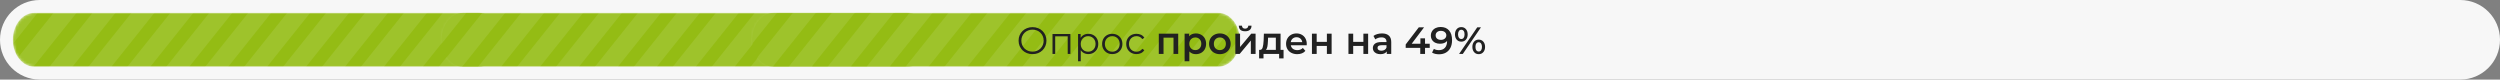
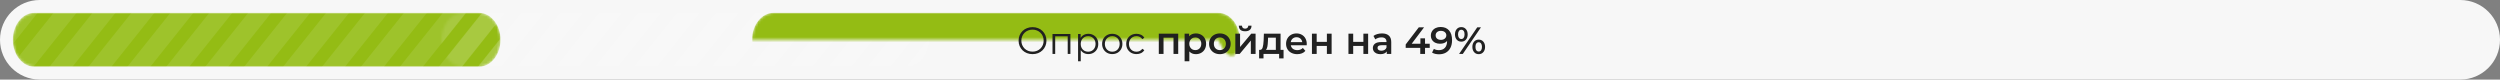
<svg xmlns="http://www.w3.org/2000/svg" width="974" height="31" viewBox="0 0 974 31" fill="none">
  <rect x="0" y="0" width="974" height="31" fill="#808080" stroke="none" />
  <g clip-path="url(#clip0_5135_51)">
    <path d="M958.5 0H15.5C6.94 0 0 6.94 0 15.5C0 24.06 6.94 31 15.5 31H958.5C967.06 31 974 24.06 974 15.5C974 6.94 967.06 0 958.5 0Z" fill="#F7F7F7" />
    <mask id="mask0_5135_51" style="mask-type:luminance" maskUnits="userSpaceOnUse" x="5" y="5" width="190" height="21">
      <path d="M186.618 5H13.382C8.753 5 5 9.701 5 15.5C5 21.299 8.753 26 13.382 26H186.618C191.247 26 195 21.299 195 15.5C195 9.701 191.247 5 186.618 5Z" fill="white" />
    </mask>
    <g mask="url(#mask0_5135_51)">
      <path d="M186.618 5H13.382C8.753 5 5 9.701 5 15.5C5 21.299 8.753 26 13.382 26H186.618C191.247 26 195 21.299 195 15.5C195 9.701 191.247 5 186.618 5Z" fill="#94BC14" />
      <path d="M-208.551 -82L-364.622 113.5M-193.383 -82L-349.454 113.5M-178.215 -82L-334.286 113.5M-163.046 -82L-319.118 113.5M-147.878 -82L-303.95 113.5M-132.71 -82L-288.782 113.5M-117.542 -82L-273.614 113.5M-102.374 -82L-258.446 113.5M-87.206 -82L-243.278 113.5M-72.038 -82L-228.109 113.5M-56.87 -82L-212.941 113.5M-41.702 -82L-197.773 113.5M-26.534 -82L-182.605 113.5M-11.366 -82L-167.437 113.5M3.802 -82L-152.269 113.5M18.97 -82L-137.101 113.5M34.138 -82L-121.933 113.5M49.306 -82L-106.765 113.5M64.475 -82L-91.597 113.5M79.643 -82L-76.429 113.5M94.811 -82L-61.261 113.5M109.979 -82L-46.093 113.5M125.147 -82L-30.925 113.5M140.315 -82L-15.757 113.5M155.483 -82L-0.588 113.5M170.651 -82L14.58 113.5M185.819 -82L29.748 113.5M200.987 -82L44.916 113.5M216.155 -82L60.084 113.5M231.323 -82L75.252 113.5M246.491 -82L90.42 113.5M261.659 -82L105.588 113.5M276.828 -82L120.756 113.5M291.996 -82L135.924 113.5M307.164 -82L151.092 113.5M322.332 -82L166.26 113.5M337.5 -82L181.428 113.5M352.668 -82L196.596 113.5M367.836 -82L211.764 113.5M383.004 -82L226.933 113.5M398.172 -82L242.101 113.5M413.34 -82L257.269 113.5M428.508 -82L272.437 113.5M443.676 -82L287.605 113.5M458.844 -82L302.773 113.5M474.012 -82L317.941 113.5M489.18 -82L333.109 113.5M504.349 -82L348.277 113.5M519.517 -82L363.445 113.5M534.685 -82L378.613 113.5M549.853 -82L393.781 113.5M565.021 -82L408.949 113.5" stroke="white" stroke-opacity="0.1" stroke-width="7" />
    </g>
    <mask id="mask1_5135_51" style="mask-type:luminance" maskUnits="userSpaceOnUse" x="172" y="5" width="190" height="21">
      <path d="M353.618 5H180.382C175.753 5 172 9.701 172 15.5C172 21.299 175.753 26 180.382 26H353.618C358.247 26 362 21.299 362 15.5C362 9.701 358.247 5 353.618 5Z" fill="white" />
    </mask>
    <g mask="url(#mask1_5135_51)">
-       <path d="M353.618 5H180.382C175.753 5 172 9.701 172 15.5C172 21.299 175.753 26 180.382 26H353.618C358.247 26 362 21.299 362 15.5C362 9.701 358.247 5 353.618 5Z" fill="#94BC14" />
      <path d="M-41.551 -82L-197.622 113.5M-26.383 -82L-182.454 113.5M-11.214 -82L-167.286 113.5M3.954 -82L-152.118 113.5M19.122 -82L-136.95 113.5M34.29 -82L-121.782 113.5M49.458 -82L-106.614 113.5M64.626 -82L-91.446 113.5M79.794 -82L-76.278 113.5M94.962 -82L-61.109 113.5M110.13 -82L-45.941 113.5M125.298 -82L-30.773 113.5M140.466 -82L-15.605 113.5M155.634 -82L-0.437 113.5M170.802 -82L14.731 113.5M185.97 -82L29.899 113.5M201.138 -82L45.067 113.5M216.307 -82L60.235 113.5M231.475 -82L75.403 113.5M246.643 -82L90.571 113.5M261.811 -82L105.739 113.5M276.979 -82L120.907 113.5M292.147 -82L136.075 113.5M307.315 -82L151.243 113.5M322.483 -82L166.412 113.5M337.651 -82L181.58 113.5M352.819 -82L196.748 113.5M367.987 -82L211.916 113.5M383.155 -82L227.084 113.5M398.323 -82L242.252 113.5M413.491 -82L257.42 113.5M428.659 -82L272.588 113.5M443.828 -82L287.756 113.5M458.996 -82L302.924 113.5M474.164 -82L318.092 113.5M489.332 -82L333.26 113.5M504.5 -82L348.428 113.5M519.668 -82L363.596 113.5M534.836 -82L378.764 113.5M550.004 -82L393.933 113.5M565.172 -82L409.101 113.5M580.34 -82L424.269 113.5M595.508 -82L439.437 113.5M610.676 -82L454.605 113.5M625.844 -82L469.773 113.5M641.012 -82L484.941 113.5M656.18 -82L500.109 113.5M671.349 -82L515.277 113.5M686.517 -82L530.445 113.5M701.685 -82L545.613 113.5M716.853 -82L560.781 113.5M732.021 -82L575.949 113.5" stroke="white" stroke-opacity="0.1" stroke-width="7" />
    </g>
    <mask id="mask2_5135_51" style="mask-type:luminance" maskUnits="userSpaceOnUse" x="293" y="5" width="190" height="21">
-       <path d="M474.618 5H301.382C296.753 5 293 9.701 293 15.5C293 21.299 296.753 26 301.382 26H474.618C479.247 26 483 21.299 483 15.5C483 9.701 479.247 5 474.618 5Z" fill="white" />
+       <path d="M474.618 5H301.382C296.753 5 293 9.701 293 15.5H474.618C479.247 26 483 21.299 483 15.5C483 9.701 479.247 5 474.618 5Z" fill="white" />
    </mask>
    <g mask="url(#mask2_5135_51)">
      <path d="M474.618 5H301.382C296.753 5 293 9.701 293 15.5C293 21.299 296.753 26 301.382 26H474.618C479.247 26 483 21.299 483 15.5C483 9.701 479.247 5 474.618 5Z" fill="#94BC14" />
-       <path d="M79.449 -82L-76.622 113.5M94.617 -82L-61.454 113.5M109.785 -82L-46.286 113.5M124.954 -82L-31.118 113.5M140.122 -82L-15.95 113.5M155.29 -82L-0.782 113.5M170.458 -82L14.386 113.5M185.626 -82L29.554 113.5M200.794 -82L44.722 113.5M215.962 -82L59.891 113.5M231.13 -82L75.059 113.5M246.298 -82L90.227 113.5M261.466 -82L105.395 113.5M276.634 -82L120.563 113.5M291.802 -82L135.731 113.5M306.97 -82L150.899 113.5M322.138 -82L166.067 113.5M337.307 -82L181.235 113.5M352.475 -82L196.403 113.5M367.643 -82L211.571 113.5M382.811 -82L226.739 113.5M397.979 -82L241.907 113.5M413.147 -82L257.075 113.5M428.315 -82L272.243 113.5M443.483 -82L287.412 113.5M458.651 -82L302.58 113.5M473.819 -82L317.748 113.5M488.987 -82L332.916 113.5M504.155 -82L348.084 113.5M519.323 -82L363.252 113.5M534.491 -82L378.42 113.5M549.659 -82L393.588 113.5M564.828 -82L408.756 113.5M579.996 -82L423.924 113.5M595.164 -82L439.092 113.5M610.332 -82L454.26 113.5M625.5 -82L469.428 113.5M640.668 -82L484.596 113.5M655.836 -82L499.764 113.5M671.004 -82L514.933 113.5M686.172 -82L530.101 113.5M701.34 -82L545.269 113.5M716.508 -82L560.437 113.5M731.676 -82L575.605 113.5M746.844 -82L590.773 113.5M762.012 -82L605.941 113.5M777.18 -82L621.109 113.5M792.349 -82L636.277 113.5M807.517 -82L651.445 113.5M822.685 -82L666.613 113.5M837.853 -82L681.781 113.5M853.021 -82L696.949 113.5" stroke="white" stroke-opacity="0.1" stroke-width="7" />
    </g>
    <path d="M402.278 21.089C401.5 21.089 400.776 20.961 400.107 20.705C399.447 20.439 398.871 20.069 398.378 19.597C397.896 19.114 397.517 18.558 397.241 17.927C396.975 17.287 396.842 16.588 396.842 15.83C396.842 15.072 396.975 14.377 397.241 13.747C397.517 13.107 397.896 12.55 398.378 12.078C398.871 11.595 399.447 11.226 400.107 10.97C400.766 10.704 401.49 10.571 402.278 10.571C403.056 10.571 403.775 10.704 404.435 10.97C405.095 11.226 405.666 11.59 406.148 12.063C406.641 12.536 407.02 13.092 407.286 13.732C407.562 14.372 407.699 15.072 407.699 15.83C407.699 16.588 407.562 17.287 407.286 17.927C407.02 18.567 406.641 19.124 406.148 19.597C405.666 20.069 405.095 20.439 404.435 20.705C403.775 20.961 403.056 21.089 402.278 21.089ZM402.278 20.114C402.899 20.114 403.47 20.01 403.992 19.803C404.523 19.587 404.981 19.286 405.365 18.902C405.759 18.508 406.065 18.055 406.281 17.543C406.498 17.021 406.606 16.45 406.606 15.83C406.606 15.209 406.498 14.643 406.281 14.131C406.065 13.609 405.759 13.156 405.365 12.772C404.981 12.378 404.523 12.078 403.992 11.871C403.47 11.654 402.899 11.546 402.278 11.546C401.658 11.546 401.082 11.654 400.55 11.871C400.018 12.078 399.555 12.378 399.161 12.772C398.777 13.156 398.472 13.609 398.245 14.131C398.029 14.643 397.92 15.209 397.92 15.83C397.92 16.44 398.029 17.007 398.245 17.529C398.472 18.05 398.777 18.508 399.161 18.902C399.555 19.286 400.018 19.587 400.55 19.803C401.082 20.01 401.658 20.114 402.278 20.114ZM410.057 21V13.245H417.029V21H415.981V13.88L416.246 14.161H410.84L411.106 13.88V21H410.057ZM424.014 21.074C423.344 21.074 422.739 20.921 422.197 20.616C421.655 20.301 421.222 19.853 420.897 19.272C420.582 18.681 420.424 17.962 420.424 17.115C420.424 16.268 420.582 15.554 420.897 14.973C421.212 14.382 421.641 13.934 422.182 13.629C422.724 13.323 423.334 13.171 424.014 13.171C424.753 13.171 425.412 13.338 425.993 13.673C426.584 13.998 427.047 14.461 427.382 15.062C427.717 15.652 427.884 16.337 427.884 17.115C427.884 17.903 427.717 18.592 427.382 19.183C427.047 19.774 426.584 20.237 425.993 20.572C425.412 20.906 424.753 21.074 424.014 21.074ZM420.011 23.866V13.245H421.015V15.579L420.912 17.13L421.06 18.696V23.866H420.011ZM423.94 20.143C424.492 20.143 424.984 20.02 425.417 19.774C425.851 19.518 426.195 19.163 426.451 18.71C426.707 18.247 426.835 17.716 426.835 17.115C426.835 16.514 426.707 15.987 426.451 15.534C426.195 15.081 425.851 14.727 425.417 14.471C424.984 14.215 424.492 14.087 423.94 14.087C423.389 14.087 422.891 14.215 422.448 14.471C422.015 14.727 421.67 15.081 421.414 15.534C421.168 15.987 421.045 16.514 421.045 17.115C421.045 17.716 421.168 18.247 421.414 18.71C421.67 19.163 422.015 19.518 422.448 19.774C422.891 20.02 423.389 20.143 423.94 20.143ZM433.328 21.074C432.58 21.074 431.905 20.906 431.305 20.572C430.714 20.227 430.246 19.759 429.901 19.168C429.557 18.567 429.384 17.883 429.384 17.115C429.384 16.337 429.557 15.652 429.901 15.062C430.246 14.471 430.714 14.008 431.305 13.673C431.896 13.338 432.57 13.171 433.328 13.171C434.097 13.171 434.776 13.338 435.367 13.673C435.968 14.008 436.436 14.471 436.77 15.062C437.115 15.652 437.287 16.337 437.287 17.115C437.287 17.883 437.115 18.567 436.77 19.168C436.436 19.759 435.968 20.227 435.367 20.572C434.766 20.906 434.087 21.074 433.328 21.074ZM433.328 20.143C433.89 20.143 434.387 20.02 434.82 19.774C435.254 19.518 435.594 19.163 435.84 18.71C436.096 18.247 436.224 17.716 436.224 17.115C436.224 16.504 436.096 15.973 435.84 15.52C435.594 15.066 435.254 14.717 434.82 14.471C434.387 14.215 433.895 14.087 433.343 14.087C432.792 14.087 432.299 14.215 431.866 14.471C431.433 14.717 431.088 15.066 430.832 15.52C430.576 15.973 430.448 16.504 430.448 17.115C430.448 17.716 430.576 18.247 430.832 18.71C431.088 19.163 431.433 19.518 431.866 19.774C432.299 20.02 432.787 20.143 433.328 20.143ZM442.779 21.074C442.011 21.074 441.321 20.906 440.711 20.572C440.11 20.227 439.637 19.759 439.293 19.168C438.948 18.567 438.776 17.883 438.776 17.115C438.776 16.337 438.948 15.652 439.293 15.062C439.637 14.471 440.11 14.008 440.711 13.673C441.321 13.338 442.011 13.171 442.779 13.171C443.439 13.171 444.034 13.299 444.566 13.555C445.098 13.811 445.517 14.195 445.822 14.707L445.039 15.239C444.773 14.845 444.443 14.554 444.049 14.367C443.655 14.18 443.227 14.087 442.764 14.087C442.213 14.087 441.715 14.215 441.272 14.471C440.829 14.717 440.479 15.066 440.223 15.52C439.967 15.973 439.839 16.504 439.839 17.115C439.839 17.726 439.967 18.257 440.223 18.71C440.479 19.163 440.829 19.518 441.272 19.774C441.715 20.02 442.213 20.143 442.764 20.143C443.227 20.143 443.655 20.05 444.049 19.863C444.443 19.675 444.773 19.39 445.039 19.006L445.822 19.538C445.517 20.04 445.098 20.424 444.566 20.69C444.034 20.946 443.439 21.074 442.779 21.074ZM459.031 13.112V21H457.199V14.678H453.314V21H451.468V13.112H459.031ZM465.895 13.023C466.663 13.023 467.348 13.191 467.948 13.525C468.559 13.86 469.037 14.333 469.381 14.943C469.726 15.554 469.898 16.258 469.898 17.056C469.898 17.854 469.726 18.563 469.381 19.183C469.037 19.794 468.559 20.266 467.948 20.601C467.348 20.936 466.663 21.103 465.895 21.103C464.831 21.103 463.989 20.749 463.369 20.04V23.866H461.522V13.112H463.28V14.146C463.586 13.771 463.96 13.491 464.403 13.304C464.856 13.117 465.353 13.023 465.895 13.023ZM465.688 19.523C466.368 19.523 466.924 19.296 467.357 18.843C467.801 18.39 468.022 17.794 468.022 17.056C468.022 16.317 467.801 15.721 467.357 15.268C466.924 14.815 466.368 14.589 465.688 14.589C465.245 14.589 464.846 14.692 464.492 14.899C464.137 15.096 463.856 15.382 463.65 15.756C463.443 16.13 463.339 16.564 463.339 17.056C463.339 17.548 463.443 17.982 463.65 18.356C463.856 18.73 464.137 19.02 464.492 19.227C464.846 19.424 465.245 19.523 465.688 19.523ZM475.252 21.103C474.454 21.103 473.735 20.931 473.095 20.586C472.455 20.242 471.953 19.764 471.588 19.154C471.234 18.533 471.056 17.834 471.056 17.056C471.056 16.278 471.234 15.584 471.588 14.973C471.953 14.362 472.455 13.885 473.095 13.54C473.735 13.195 474.454 13.023 475.252 13.023C476.059 13.023 476.783 13.195 477.423 13.54C478.063 13.885 478.561 14.362 478.915 14.973C479.28 15.584 479.462 16.278 479.462 17.056C479.462 17.834 479.28 18.533 478.915 19.154C478.561 19.764 478.063 20.242 477.423 20.586C476.783 20.931 476.059 21.103 475.252 21.103ZM475.252 19.523C475.931 19.523 476.493 19.296 476.936 18.843C477.379 18.39 477.6 17.794 477.6 17.056C477.6 16.317 477.379 15.721 476.936 15.268C476.493 14.815 475.931 14.589 475.252 14.589C474.572 14.589 474.011 14.815 473.568 15.268C473.134 15.721 472.918 16.317 472.918 17.056C472.918 17.794 473.134 18.39 473.568 18.843C474.011 19.296 474.572 19.523 475.252 19.523ZM481.286 13.112H483.132V18.311L487.49 13.112H489.174V21H487.328V15.8L482.985 21H481.286V13.112ZM485.112 12.181C484.314 12.181 483.704 11.999 483.28 11.634C482.867 11.26 482.655 10.719 482.645 10.01H483.871C483.881 10.364 483.989 10.645 484.196 10.852C484.413 11.058 484.713 11.162 485.097 11.162C485.471 11.162 485.767 11.058 485.983 10.852C486.21 10.645 486.328 10.364 486.338 10.01H487.594C487.584 10.719 487.367 11.26 486.944 11.634C486.52 11.999 485.91 12.181 485.112 12.181ZM500.078 19.434V22.758H498.35V21H492.264V22.758H490.55V19.434H490.919C491.422 19.415 491.761 19.094 491.939 18.474C492.126 17.844 492.249 16.957 492.308 15.815L492.411 13.112H498.911V19.434H500.078ZM493.992 15.948C493.953 16.854 493.879 17.593 493.77 18.164C493.662 18.735 493.465 19.158 493.18 19.434H497.065V14.678H494.036L493.992 15.948ZM509.113 17.1C509.113 17.228 509.104 17.41 509.084 17.647H502.894C503.003 18.228 503.283 18.691 503.736 19.035C504.199 19.37 504.77 19.538 505.45 19.538C506.317 19.538 507.031 19.252 507.592 18.681L508.582 19.818C508.227 20.242 507.779 20.562 507.237 20.778C506.696 20.995 506.085 21.103 505.406 21.103C504.539 21.103 503.776 20.931 503.116 20.586C502.456 20.242 501.944 19.764 501.58 19.154C501.225 18.533 501.048 17.834 501.048 17.056C501.048 16.288 501.22 15.598 501.565 14.988C501.919 14.367 502.407 13.885 503.027 13.54C503.648 13.195 504.347 13.023 505.125 13.023C505.893 13.023 506.578 13.195 507.178 13.54C507.789 13.875 508.262 14.353 508.596 14.973C508.941 15.584 509.113 16.293 509.113 17.1ZM505.125 14.5C504.534 14.5 504.032 14.678 503.618 15.032C503.214 15.377 502.968 15.84 502.88 16.421H507.355C507.277 15.85 507.035 15.387 506.632 15.032C506.228 14.678 505.726 14.5 505.125 14.5ZM511.133 13.112H512.979V16.317H516.953V13.112H518.8V21H516.953V17.883H512.979V21H511.133V13.112ZM525.357 13.112H527.203V16.317H531.177V13.112H533.024V21H531.177V17.883H527.203V21H525.357V13.112ZM538.438 13.023C539.6 13.023 540.486 13.304 541.097 13.865C541.717 14.417 542.028 15.254 542.028 16.376V21H540.284V20.04C540.058 20.384 539.733 20.65 539.309 20.837C538.896 21.015 538.394 21.103 537.803 21.103C537.212 21.103 536.695 21.005 536.252 20.808C535.808 20.601 535.464 20.32 535.218 19.966C534.981 19.602 534.863 19.193 534.863 18.74C534.863 18.031 535.124 17.465 535.646 17.041C536.178 16.608 537.01 16.391 538.142 16.391H540.181V16.273C540.181 15.721 540.014 15.298 539.679 15.002C539.354 14.707 538.866 14.559 538.216 14.559C537.773 14.559 537.335 14.628 536.902 14.766C536.478 14.904 536.119 15.096 535.823 15.342L535.099 13.998C535.513 13.683 536.01 13.442 536.591 13.274C537.172 13.107 537.788 13.023 538.438 13.023ZM538.187 19.759C538.65 19.759 539.058 19.656 539.413 19.449C539.777 19.232 540.033 18.927 540.181 18.533V17.617H538.275C537.212 17.617 536.68 17.967 536.68 18.666C536.68 19.001 536.813 19.267 537.079 19.464C537.345 19.661 537.714 19.759 538.187 19.759ZM557.022 18.651H555.19V21H553.329V18.651H547.656V17.322L552.753 10.659H554.806L550.005 17.026H553.388V14.943H555.19V17.026H557.022V18.651ZM561.244 10.512C562.662 10.512 563.76 10.955 564.538 11.841C565.326 12.728 565.72 13.998 565.72 15.652C565.72 16.815 565.508 17.809 565.085 18.637C564.661 19.454 564.066 20.079 563.297 20.512C562.539 20.936 561.658 21.148 560.653 21.148C560.121 21.148 559.619 21.094 559.147 20.985C558.684 20.867 558.28 20.7 557.935 20.483L558.644 19.035C559.156 19.37 559.811 19.538 560.609 19.538C561.604 19.538 562.382 19.232 562.943 18.622C563.504 18.011 563.785 17.13 563.785 15.977V15.963C563.48 16.317 563.091 16.588 562.618 16.775C562.145 16.953 561.613 17.041 561.023 17.041C560.343 17.041 559.732 16.913 559.191 16.657C558.649 16.391 558.226 16.017 557.92 15.534C557.615 15.052 557.463 14.495 557.463 13.865C557.463 13.195 557.63 12.61 557.965 12.107C558.3 11.595 558.753 11.201 559.324 10.925C559.895 10.65 560.535 10.512 561.244 10.512ZM561.392 15.534C562.012 15.534 562.515 15.367 562.899 15.032C563.293 14.697 563.49 14.274 563.49 13.762C563.49 13.259 563.297 12.846 562.913 12.521C562.539 12.186 562.017 12.019 561.348 12.019C560.747 12.019 560.259 12.181 559.885 12.506C559.511 12.821 559.324 13.245 559.324 13.777C559.324 14.318 559.511 14.746 559.885 15.062C560.259 15.377 560.762 15.534 561.392 15.534ZM569.324 16.229C568.585 16.229 567.989 15.968 567.536 15.446C567.083 14.924 566.857 14.239 566.857 13.392C566.857 12.545 567.083 11.861 567.536 11.339C567.989 10.817 568.585 10.556 569.324 10.556C570.062 10.556 570.658 10.817 571.111 11.339C571.574 11.851 571.805 12.536 571.805 13.392C571.805 14.249 571.574 14.938 571.111 15.46C570.658 15.973 570.062 16.229 569.324 16.229ZM575.528 10.659H576.976L569.915 21H568.467L575.528 10.659ZM569.324 15.195C569.728 15.195 570.038 15.037 570.254 14.722C570.481 14.407 570.594 13.964 570.594 13.392C570.594 12.821 570.481 12.378 570.254 12.063C570.038 11.748 569.728 11.59 569.324 11.59C568.94 11.59 568.629 11.753 568.393 12.078C568.167 12.393 568.053 12.831 568.053 13.392C568.053 13.954 568.167 14.397 568.393 14.722C568.629 15.037 568.94 15.195 569.324 15.195ZM576.104 21.103C575.366 21.103 574.77 20.842 574.317 20.32C573.864 19.799 573.637 19.114 573.637 18.267C573.637 17.42 573.864 16.736 574.317 16.214C574.77 15.692 575.366 15.431 576.104 15.431C576.843 15.431 577.439 15.692 577.892 16.214C578.354 16.736 578.586 17.42 578.586 18.267C578.586 19.114 578.354 19.799 577.892 20.32C577.439 20.842 576.843 21.103 576.104 21.103ZM576.104 20.069C576.498 20.069 576.808 19.912 577.035 19.597C577.261 19.272 577.375 18.828 577.375 18.267C577.375 17.706 577.261 17.268 577.035 16.953C576.808 16.628 576.498 16.465 576.104 16.465C575.71 16.465 575.4 16.622 575.174 16.938C574.947 17.253 574.834 17.696 574.834 18.267C574.834 18.838 574.947 19.282 575.174 19.597C575.4 19.912 575.71 20.069 576.104 20.069Z" fill="#212121" />
  </g>
  <defs>
    <clipPath id="clip0_5135_51">
      <rect width="974" height="31" fill="white" />
    </clipPath>
  </defs>
</svg>